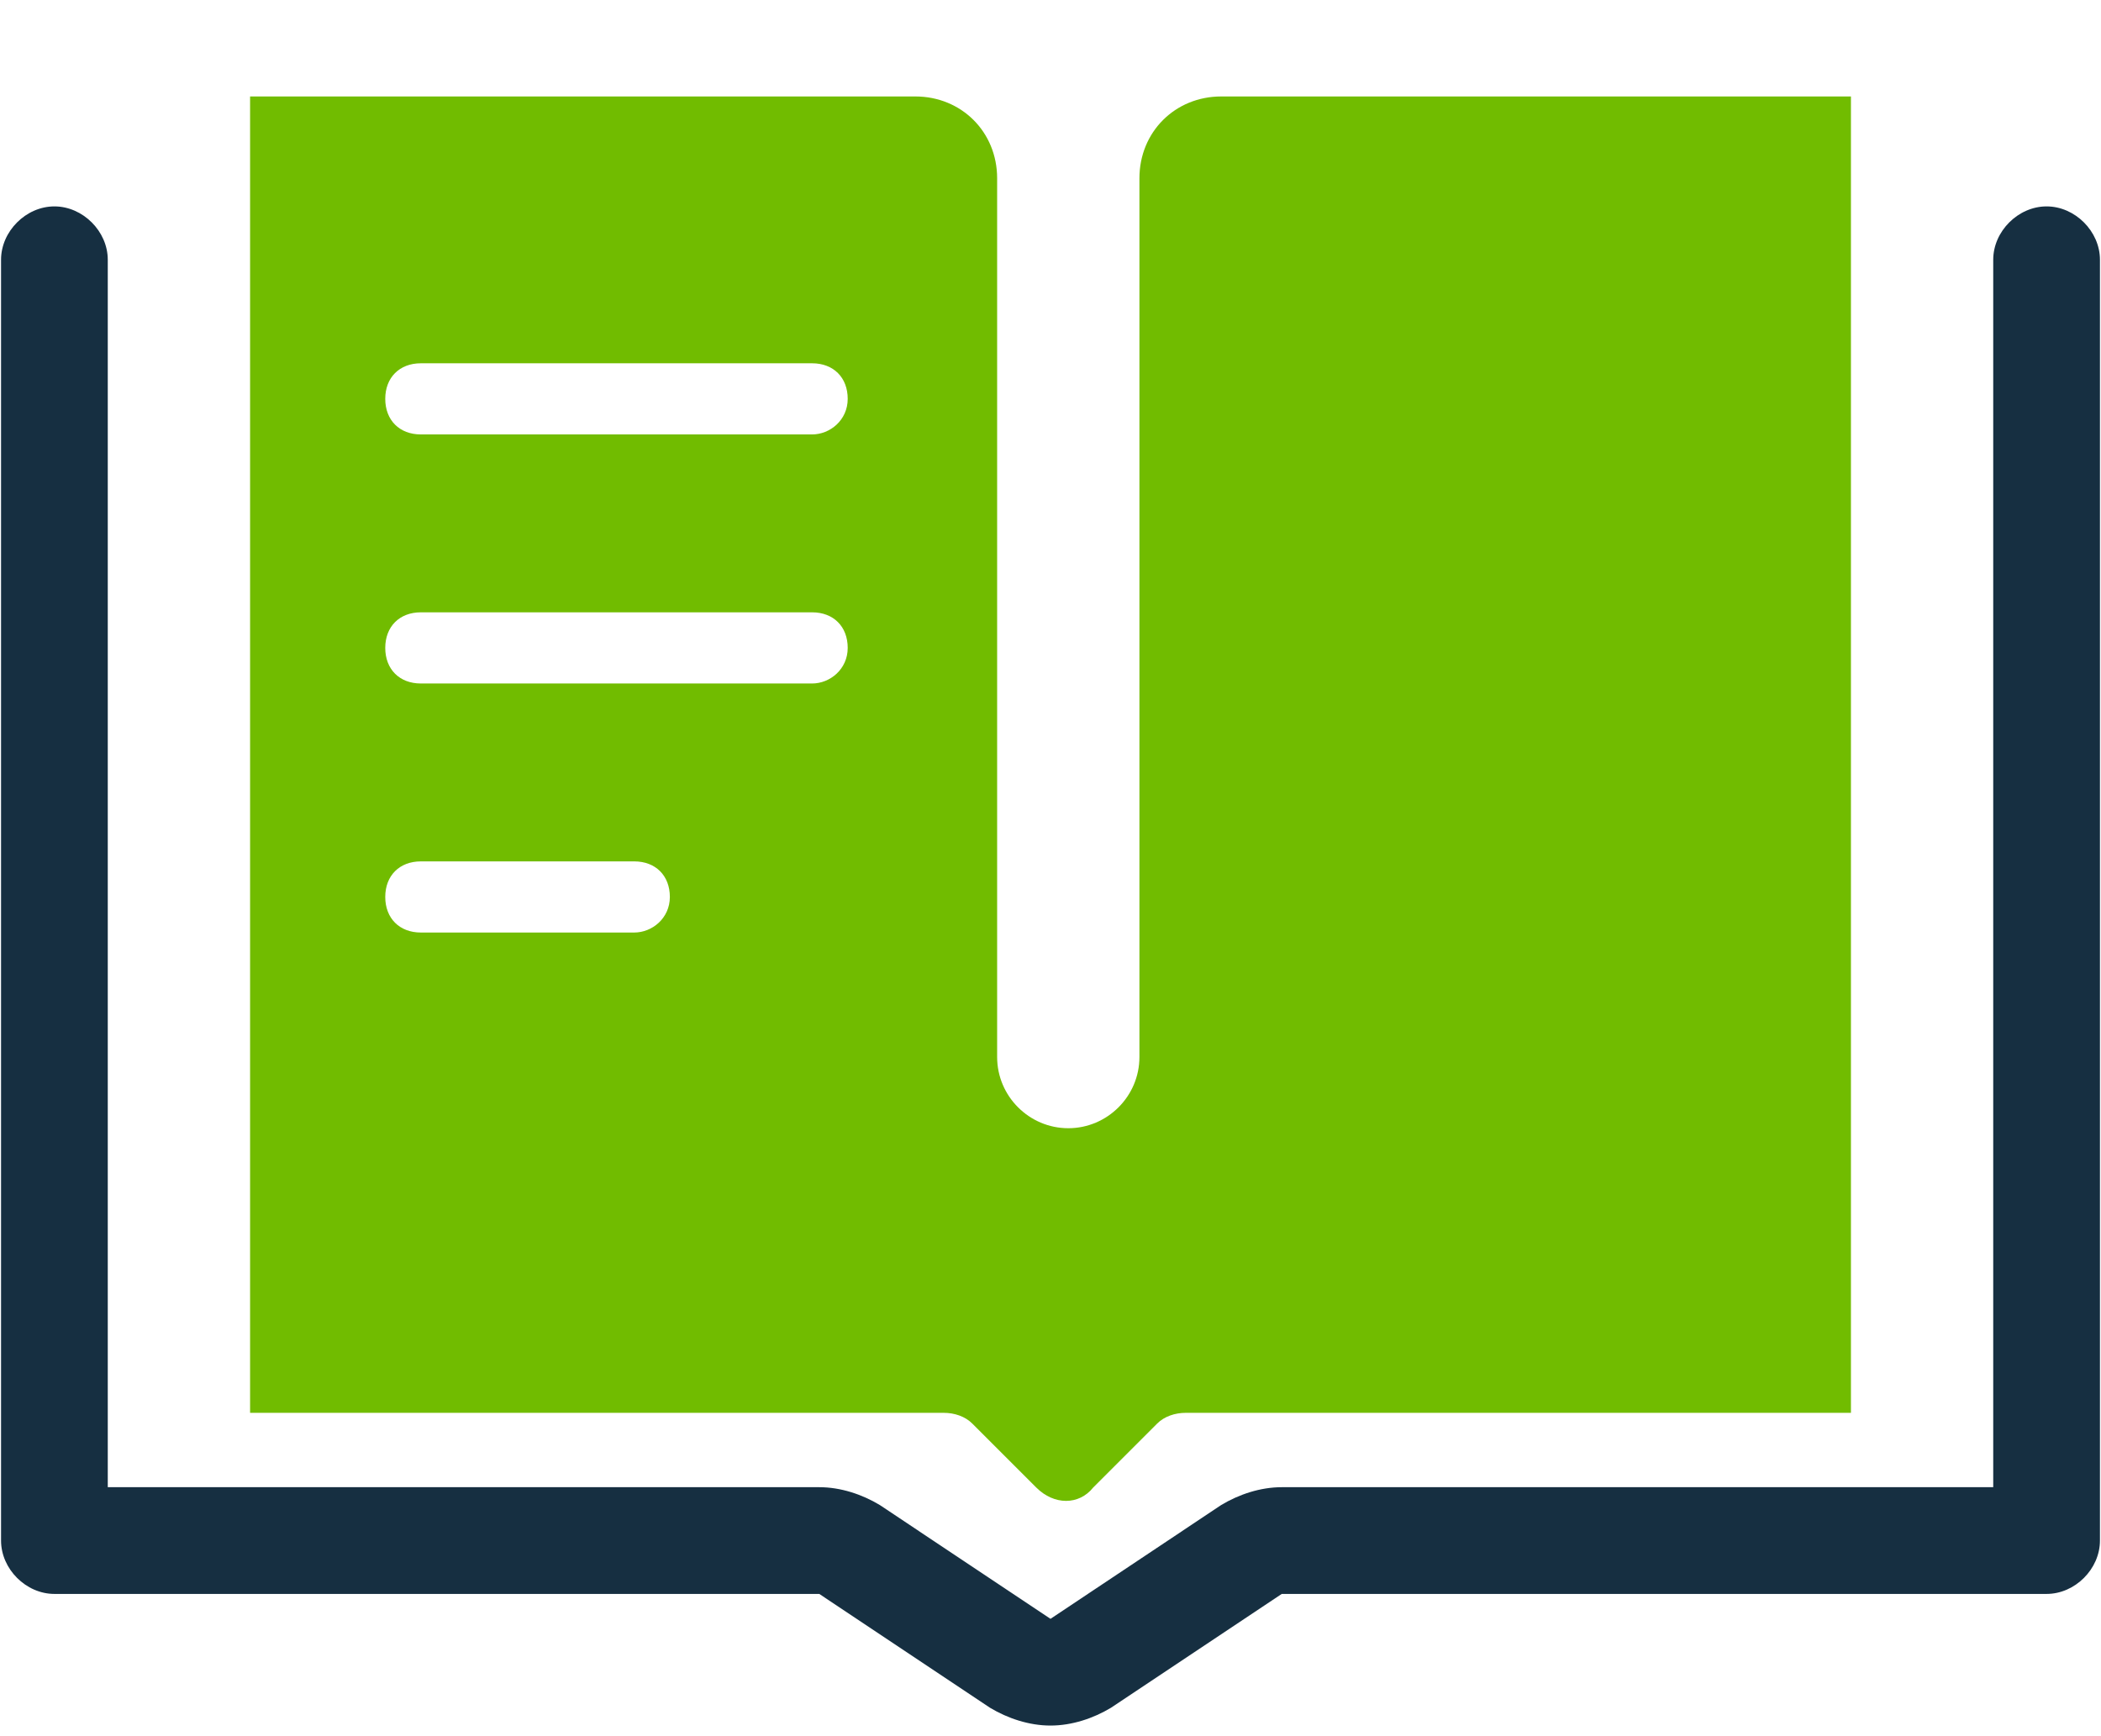
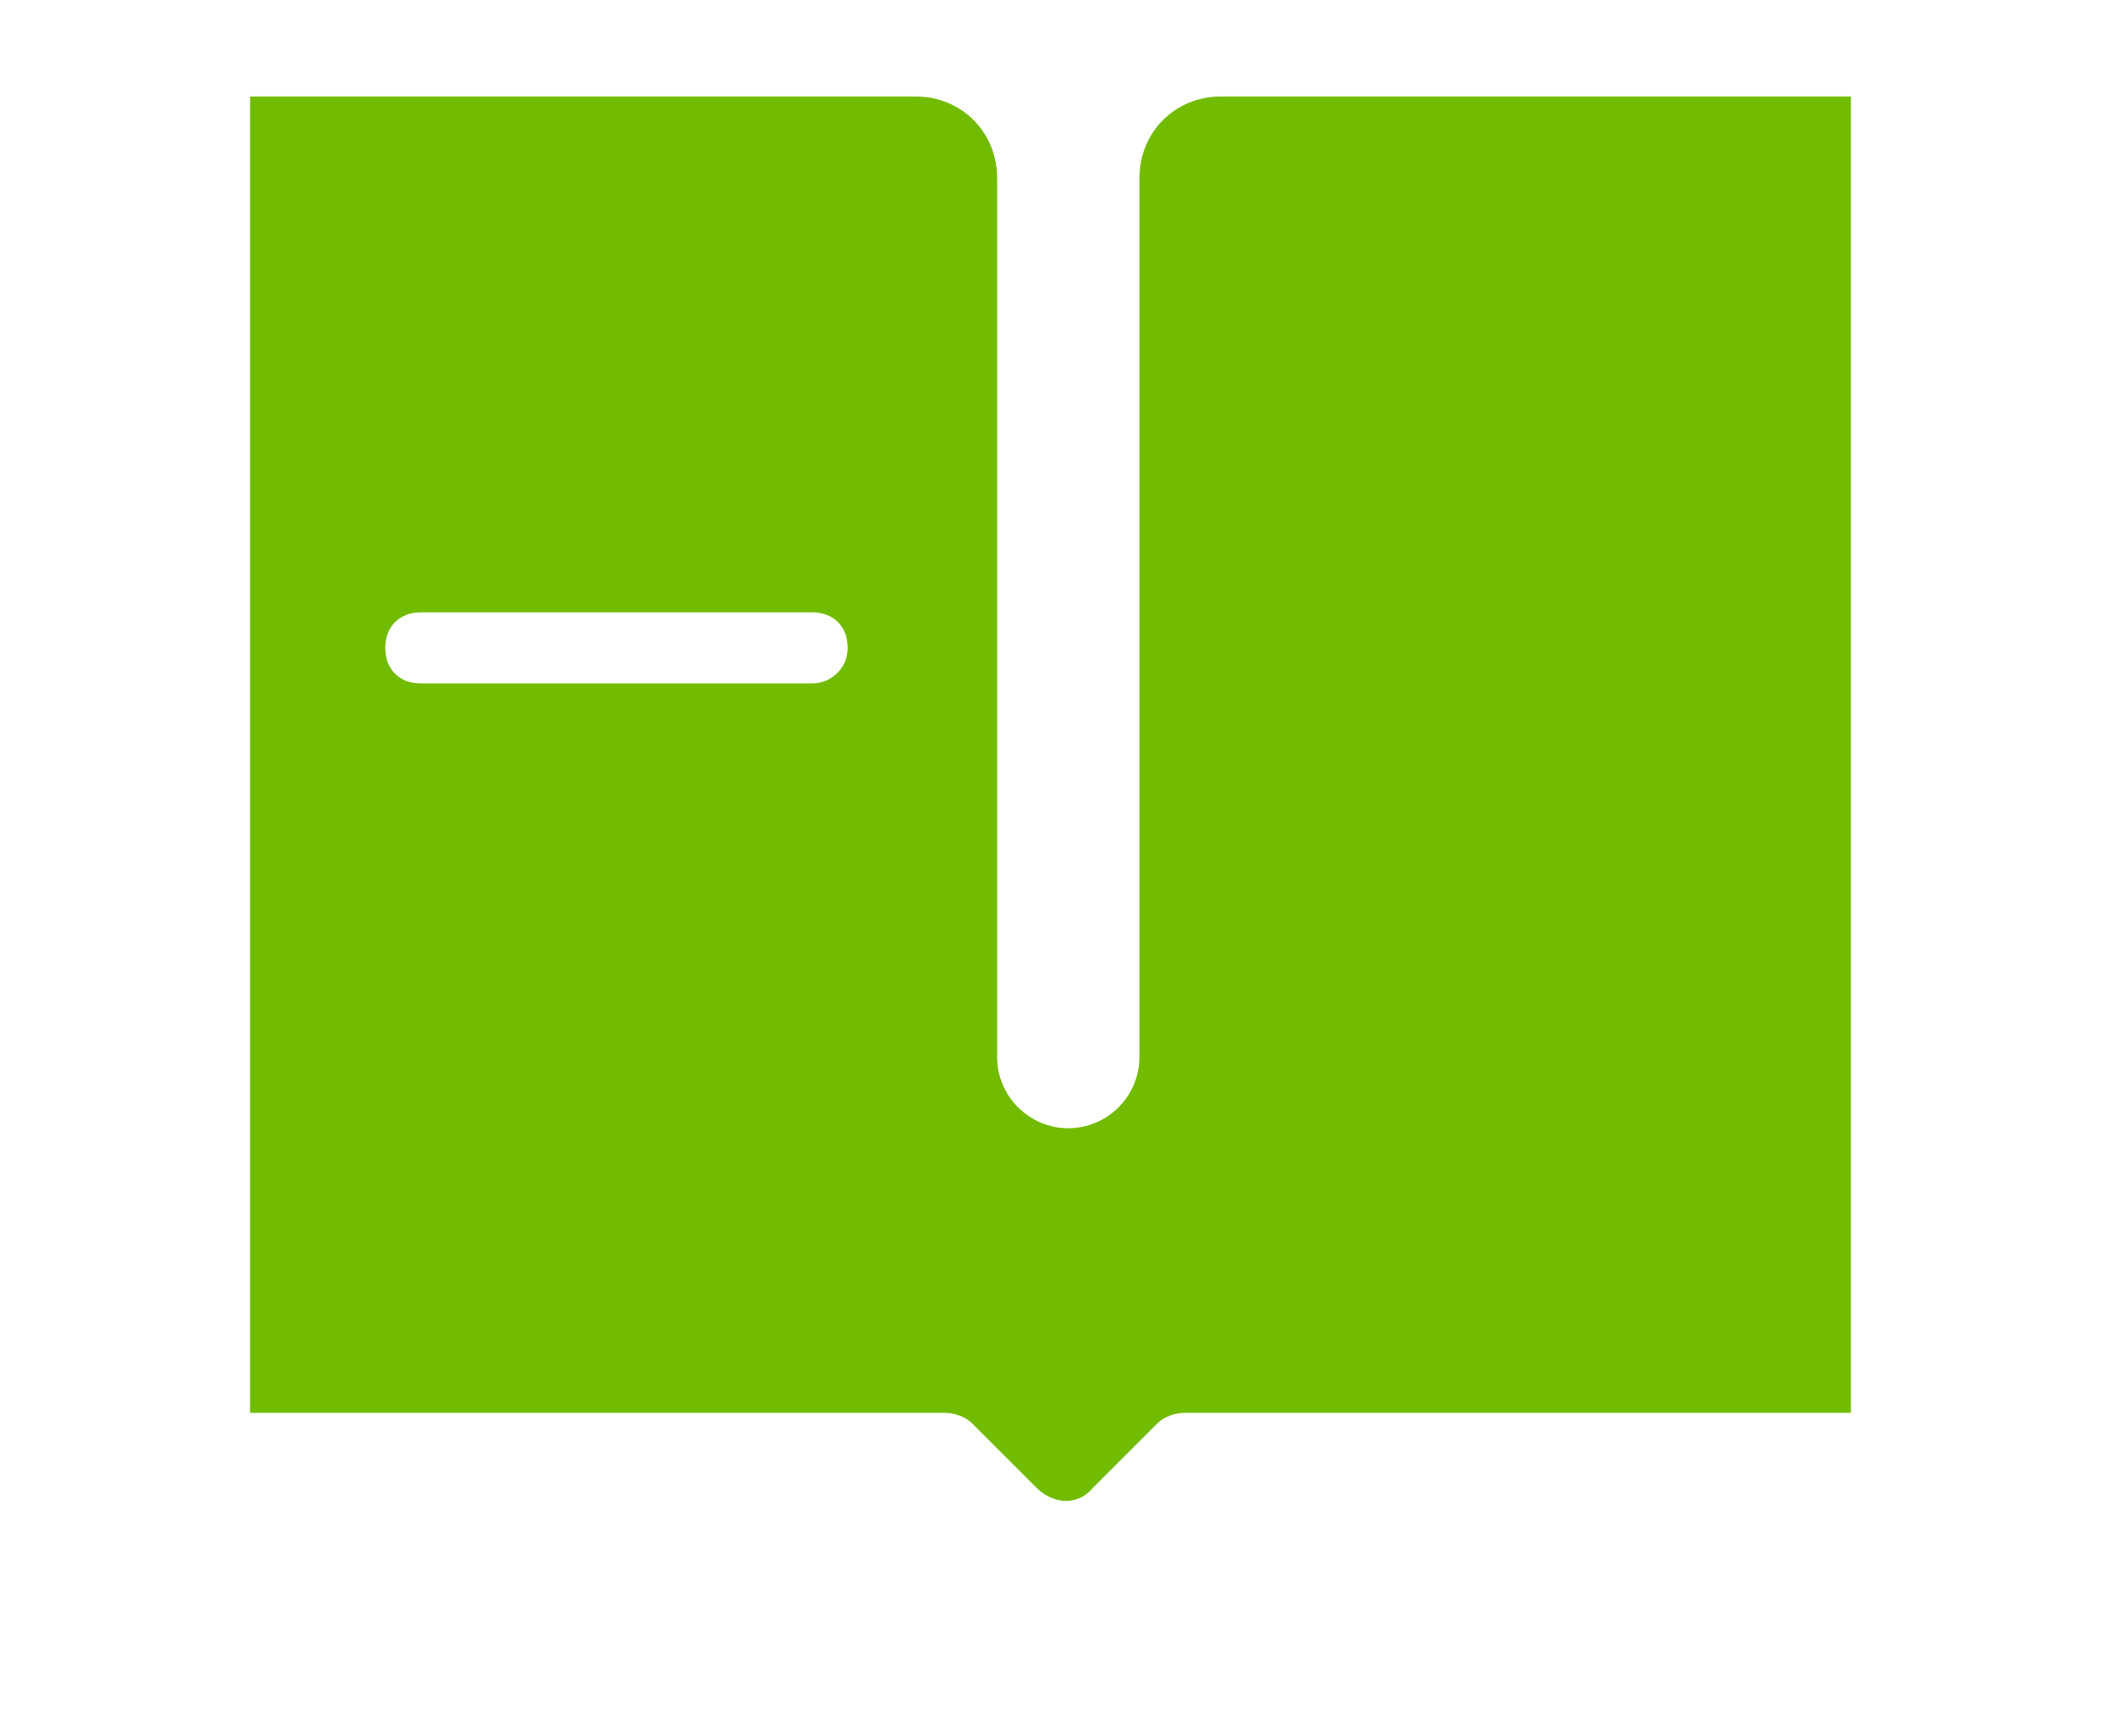
<svg xmlns="http://www.w3.org/2000/svg" width="98" height="81" viewBox="0 0 98 81" fill="none">
-   <path d="M49 80.5C48.005 80.5 47.009 80.168 46.179 79.67L38.215 74.359H2.538C1.211 74.359 0.049 73.197 0.049 71.87V12.118C0.049 10.791 1.211 9.629 2.538 9.629C3.866 9.629 5.027 10.791 5.027 12.118V69.38H38.215C39.21 69.38 40.206 69.712 41.035 70.21L49 75.521L56.965 70.21C57.795 69.712 58.791 69.38 59.786 69.38H92.973V12.118C92.973 10.791 94.135 9.629 95.462 9.629C96.79 9.629 97.951 10.791 97.951 12.118V71.87C97.951 73.197 96.79 74.359 95.462 74.359H59.786L51.821 79.67C50.992 80.168 49.996 80.5 49 80.5Z" fill="#162F41" />
  <g filter="url(#filter0_d_346_388)">
    <path d="M11.665 0.5V61.911H44.022C44.52 61.911 45.018 62.077 45.349 62.409L48.336 65.396C49.166 66.226 50.328 66.226 50.991 65.396L53.978 62.409C54.31 62.077 54.808 61.911 55.306 61.911H86.336V0.5H56.965C54.808 0.5 53.148 2.16 53.148 4.317V45.313C53.148 47.139 51.655 48.633 49.83 48.633C48.005 48.633 46.511 47.139 46.511 45.313V4.317C46.511 2.16 44.852 0.5 42.694 0.5H11.665Z" fill="#71BC00" />
-     <path d="M37.882 16.267H19.629C18.634 16.267 17.97 15.603 17.97 14.607C17.97 13.612 18.634 12.948 19.629 12.948H37.882C38.878 12.948 39.541 13.612 39.541 14.607C39.541 15.603 38.712 16.267 37.882 16.267Z" fill="white" />
    <path d="M37.882 27.886H19.629C18.634 27.886 17.97 27.222 17.97 26.226C17.97 25.23 18.634 24.566 19.629 24.566H37.882C38.878 24.566 39.541 25.23 39.541 26.226C39.541 27.222 38.712 27.886 37.882 27.886Z" fill="white" />
-     <path d="M29.585 39.504H19.629C18.634 39.504 17.97 38.84 17.97 37.844C17.97 36.849 18.634 36.185 19.629 36.185H29.585C30.581 36.185 31.245 36.849 31.245 37.844C31.245 38.84 30.415 39.504 29.585 39.504Z" fill="white" />
  </g>
  <defs>
    <filter id="filter0_d_346_388" x="7.665" y="0.5" width="82.671" height="73.519" filterUnits="userSpaceOnUse" color-interpolation-filters="sRGB">
      <feFlood flood-opacity="0" result="BackgroundImageFix" />
      <feColorMatrix in="SourceAlpha" type="matrix" values="0 0 0 0 0 0 0 0 0 0 0 0 0 0 0 0 0 0 127 0" result="hardAlpha" />
      <feOffset dy="4" />
      <feGaussianBlur stdDeviation="2" />
      <feComposite in2="hardAlpha" operator="out" />
      <feColorMatrix type="matrix" values="0 0 0 0 0 0 0 0 0 0 0 0 0 0 0 0 0 0 0.25 0" />
      <feBlend mode="normal" in2="BackgroundImageFix" result="effect1_dropShadow_346_388" />
      <feBlend mode="normal" in="SourceGraphic" in2="effect1_dropShadow_346_388" result="shape" />
    </filter>
  </defs>
</svg>